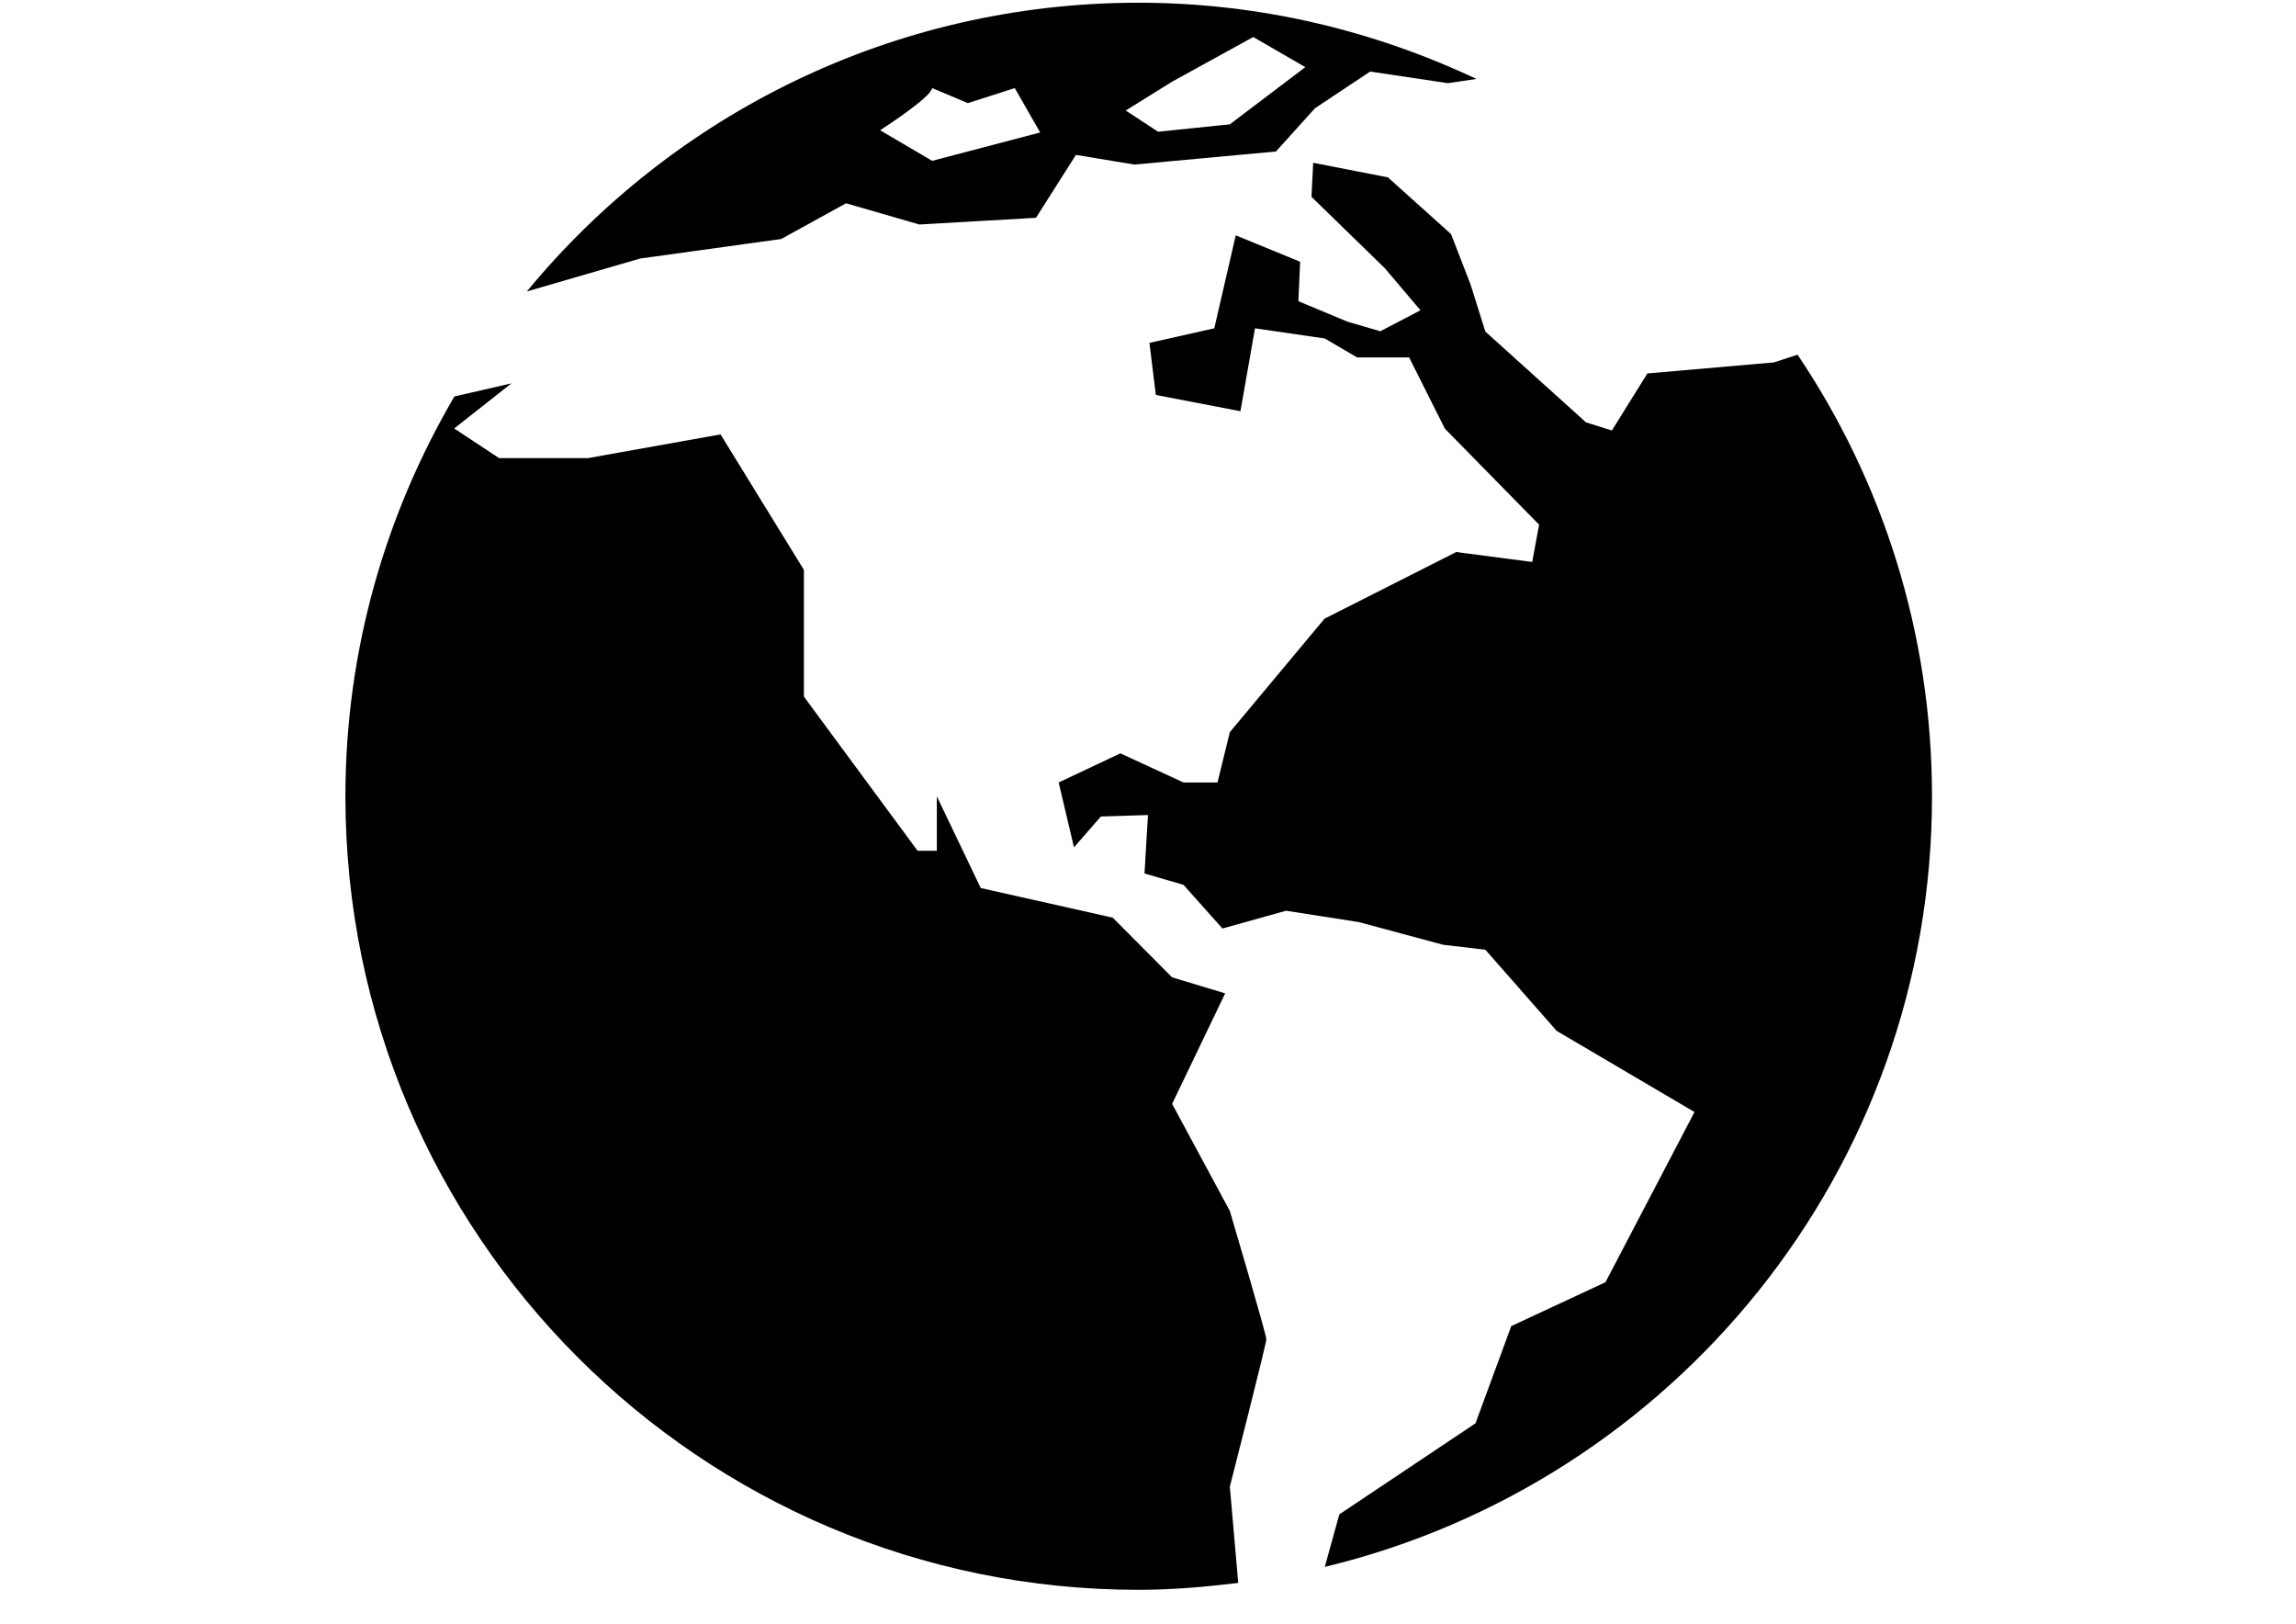
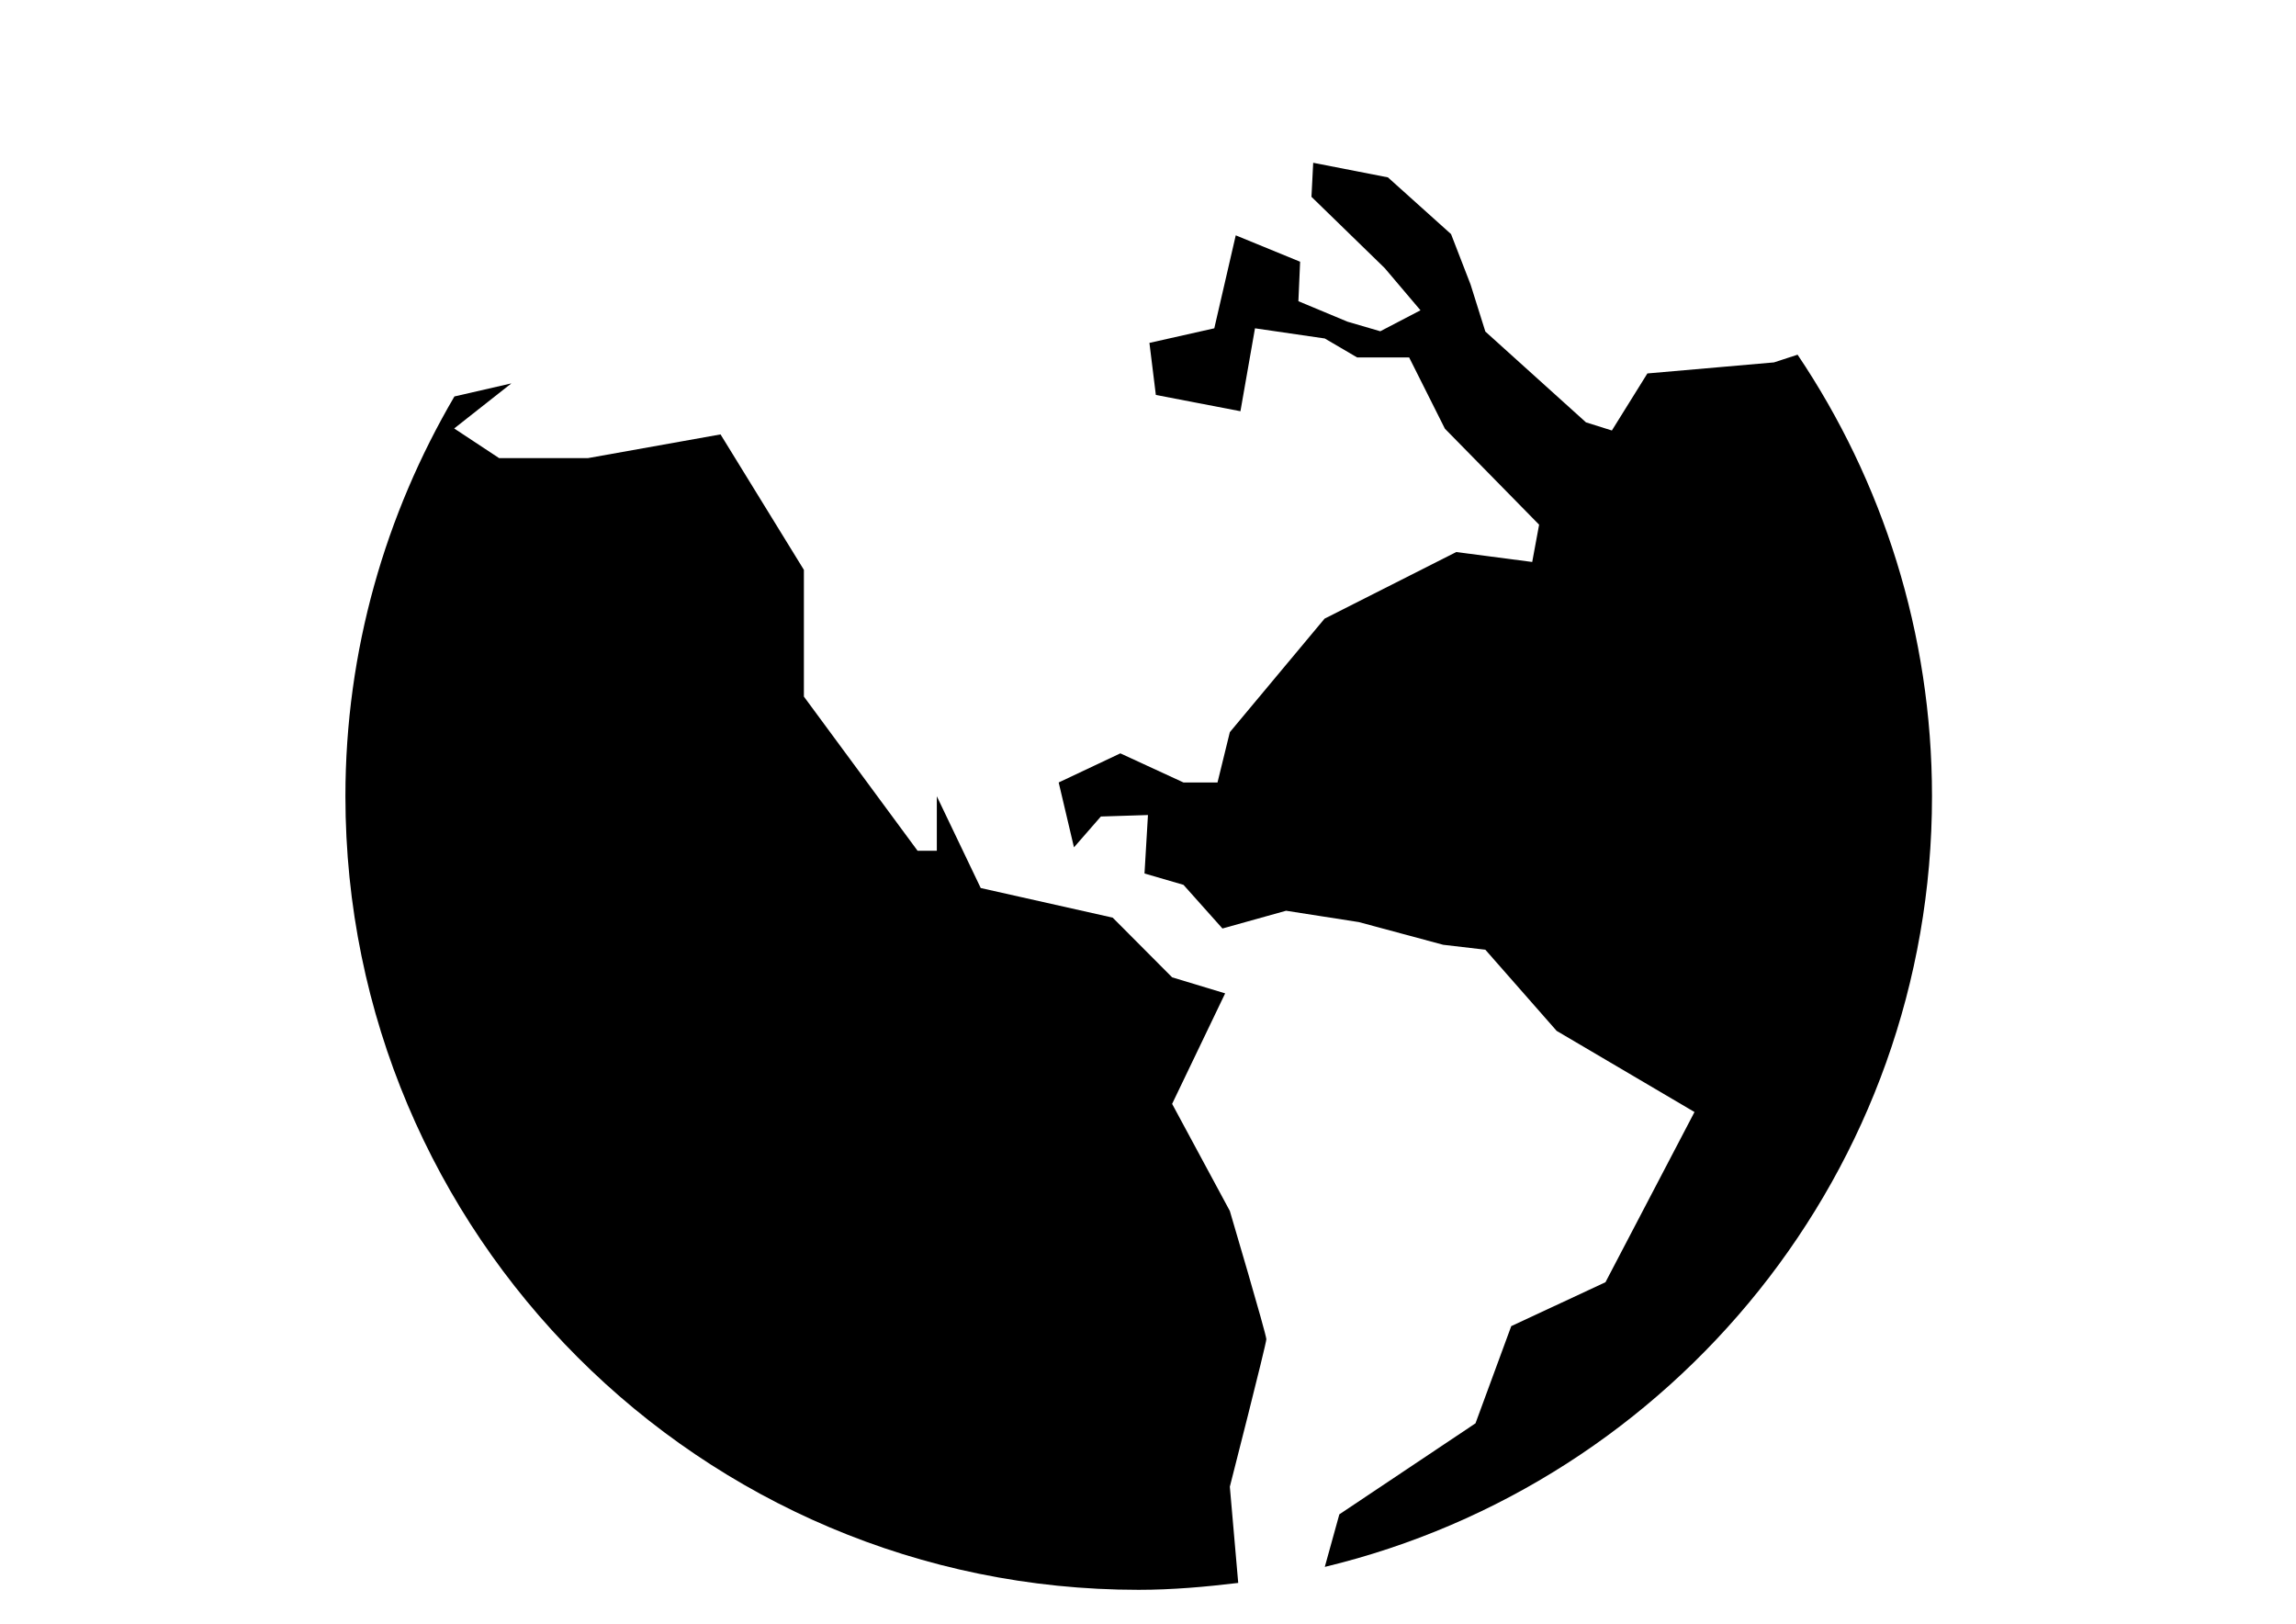
<svg xmlns="http://www.w3.org/2000/svg" version="1.1" id="Capa_1" x="0px" y="0px" width="841.889px" height="595.281px" viewBox="0 0 841.889 595.281" enable-background="new 0 0 841.889 595.281" xml:space="preserve">
  <g>
    <path d="M659.132,130.039l-8.682,2.826l-46.393,4.046l-13.022,20.914l-9.497-2.985l-36.898-33.291l-5.426-17.273l-7.145-18.448   l-23.151-20.8l-27.398-5.348l-0.636,12.48l26.86,26.135l13.112,15.464l-14.739,7.688l-12.028-3.515l-17.998-7.506l0.635-14.47   l-23.604-9.676l-7.869,34.083l-23.784,5.346l2.353,19.082l31.018,5.969l5.336-30.397l25.592,3.73l11.849,6.94h19.08l13.115,26.135   l34.544,35.19l-2.531,13.667l-27.854-3.639l-48.292,24.428l-34.727,41.601l-4.521,18.448h-12.48l-23.151-10.671l-22.609,10.671   l5.608,23.785l9.856-11.304l17.273-0.543l-1.267,21.434l14.289,4.159l14.29,16.007l23.331-6.512l26.677,4.161l30.929,8.319   l15.464,1.81l26.138,29.752l50.551,29.753l-32.645,62.399l-34.548,16.098l-13.112,35.631l-49.921,33.371l-5.336,19.263   c127.694-30.749,222.651-145.419,222.651-282.518C708.418,232.071,690.239,176.273,659.132,130.039L659.132,130.039z    M659.132,130.039" />
    <path d="M450.95,443.948l-21.162-39.249l19.446-40.515l-19.446-5.879l-21.794-21.884l-48.382-10.853l-16.099-33.642v19.986h-7.052   l-41.692-56.532v-46.462l-30.565-49.66l-48.564,8.682h-32.645l-16.458-10.863l20.979-16.527l-20.889,4.793   c-25.233,43.035-39.973,93.045-39.973,146.582c0,160.612,130.226,290.927,290.838,290.927c12.39,0,24.508-1.085,36.536-2.531   l-3.077-35.27c0,0,13.386-52.361,13.386-54.079C464.336,489.165,450.95,443.948,450.95,443.948L450.95,443.948z M450.95,443.948" />
-     <path d="M234.722,94.781l51.728-7.156l23.783-13.102l26.86,7.777l42.776-2.452l14.649-23.062l21.435,3.549l51.907-4.793   l14.29-15.836l20.257-13.475l28.487,4.262l10.49-1.549C503.766,11.231,461.894,1,417.491,1   c-90.254,0-171.014,41.159-224.278,105.819h0.09L234.722,94.781z M429.788,29.939l29.754-16.369l19.083,11.044l-27.675,20.97   l-26.314,2.712l-11.849-7.777L429.788,29.939z M341.797,32.291l13.112,5.517l17.184-5.517l9.314,16.277l-39.61,10.399   l-19.083-11.213C322.714,47.755,341.344,35.817,341.797,32.291L341.797,32.291z M341.797,32.291" />
  </g>
</svg>